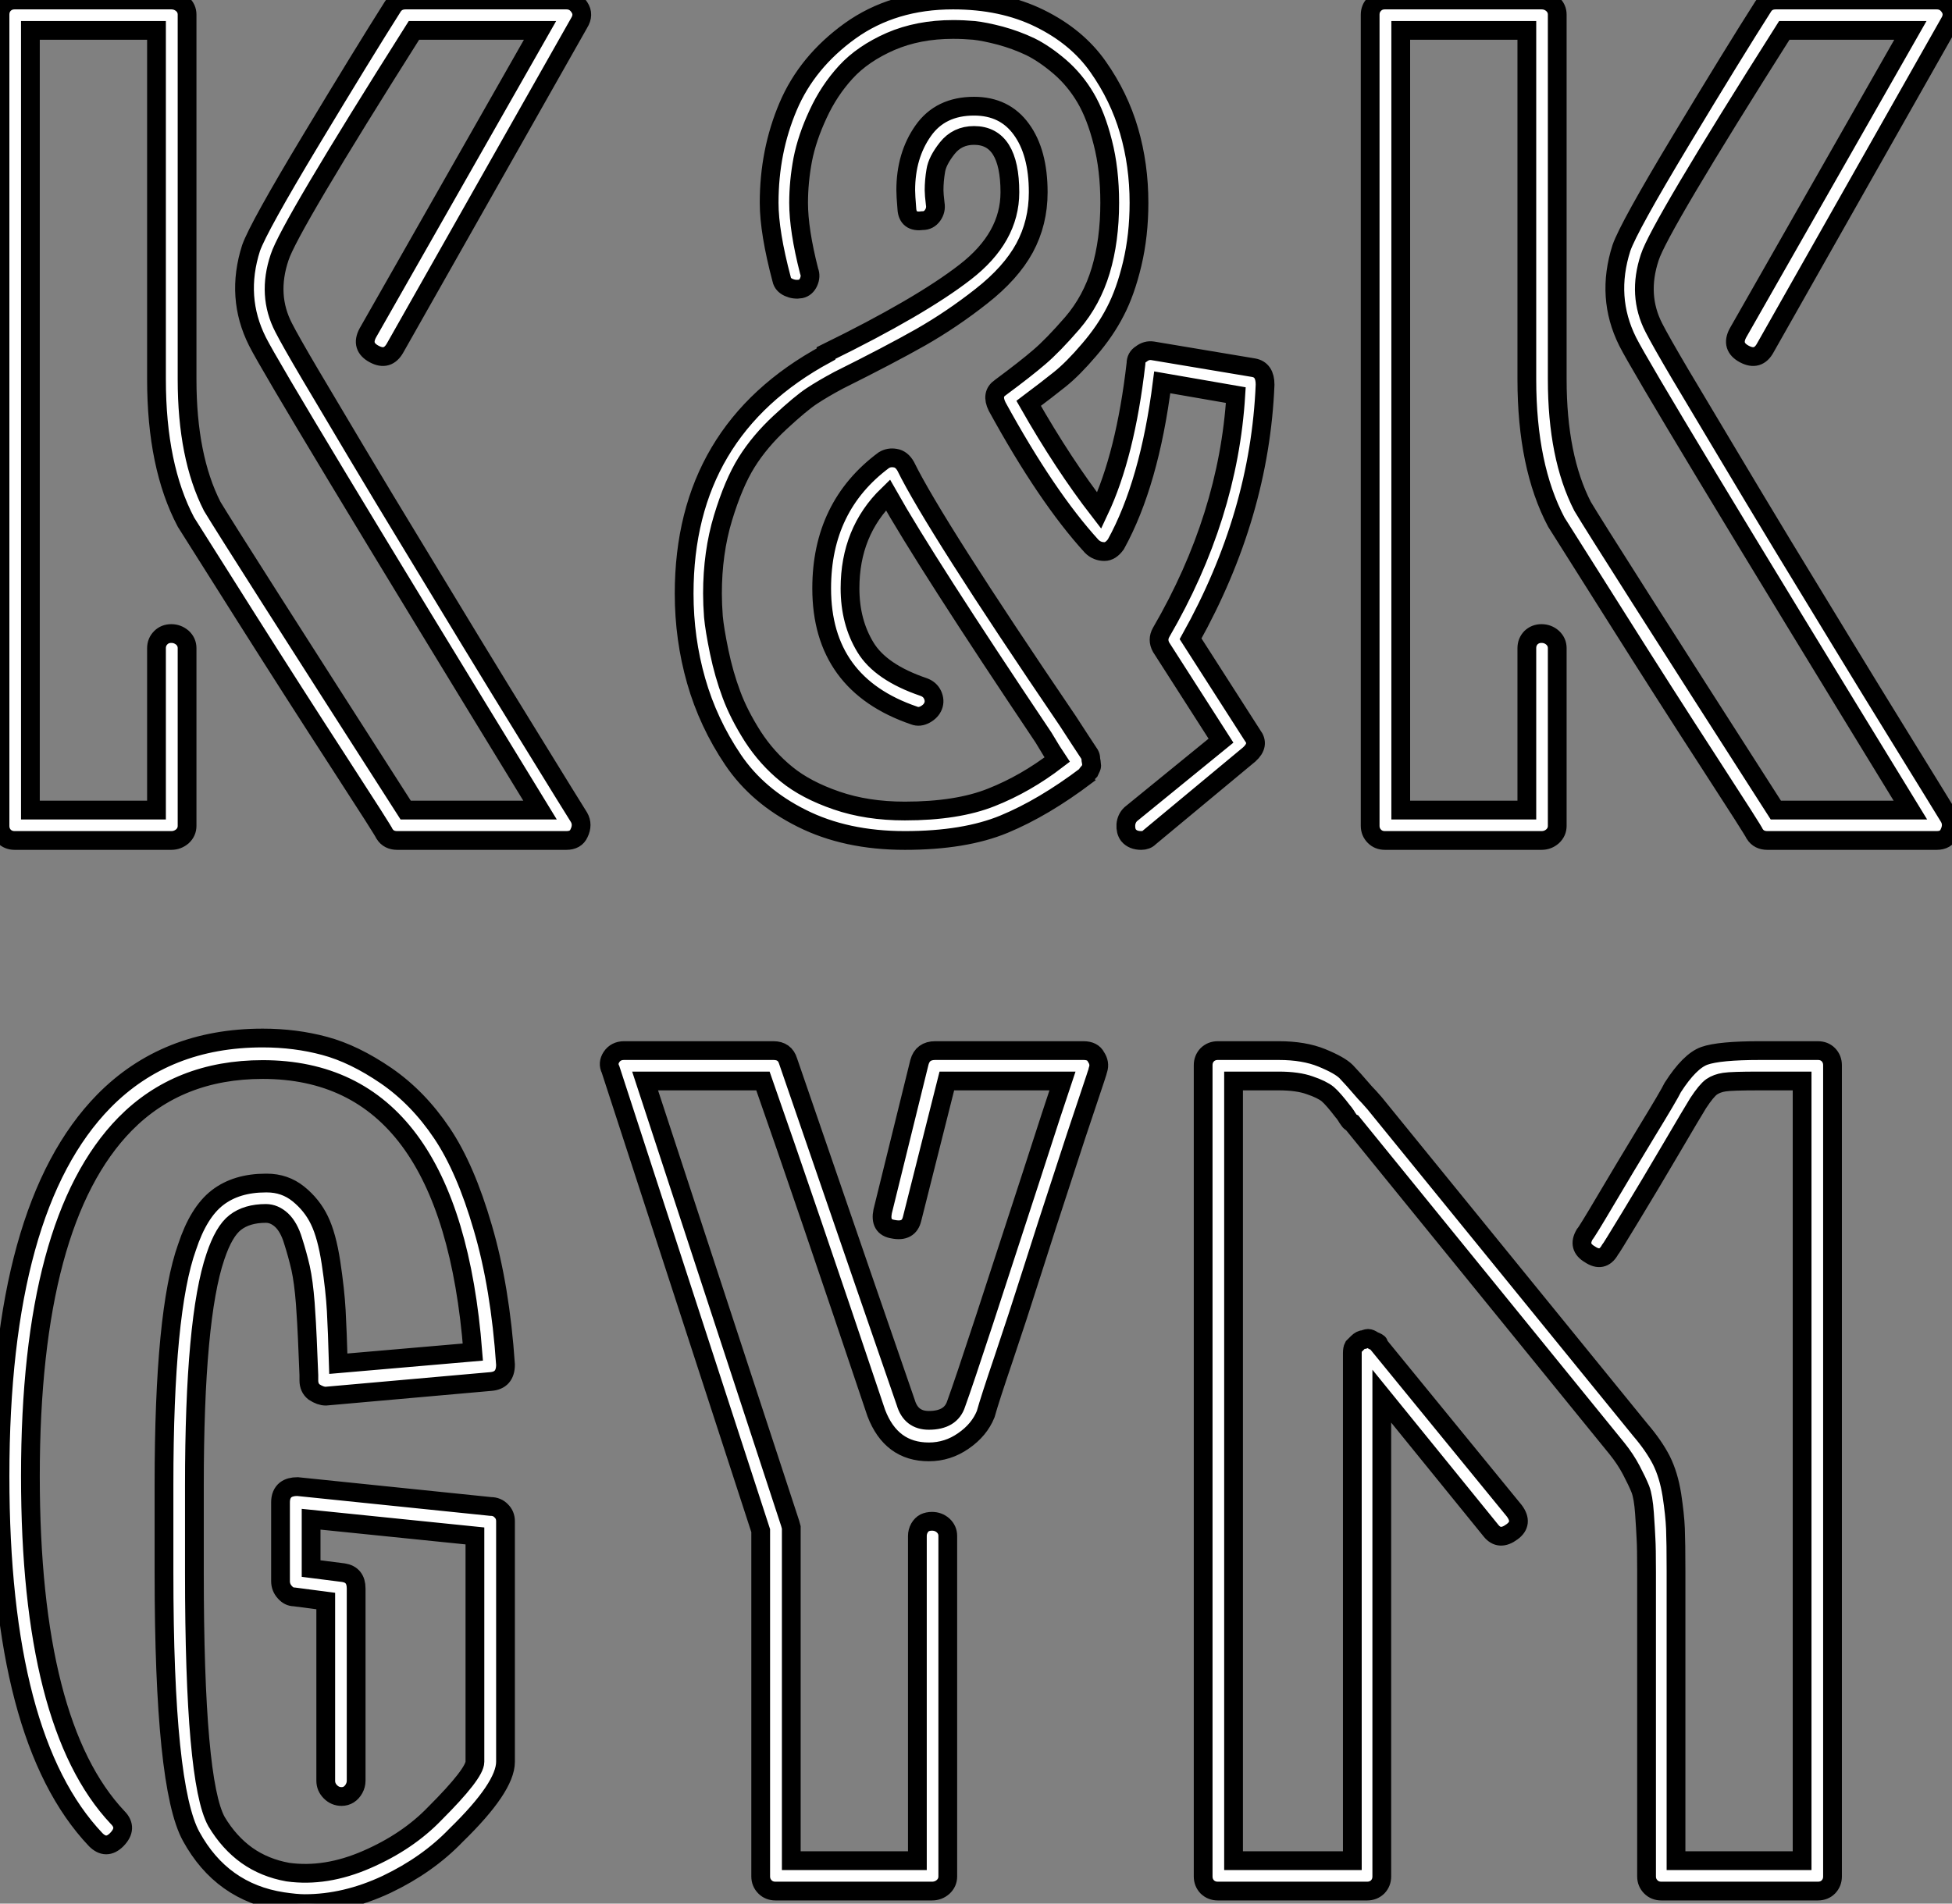
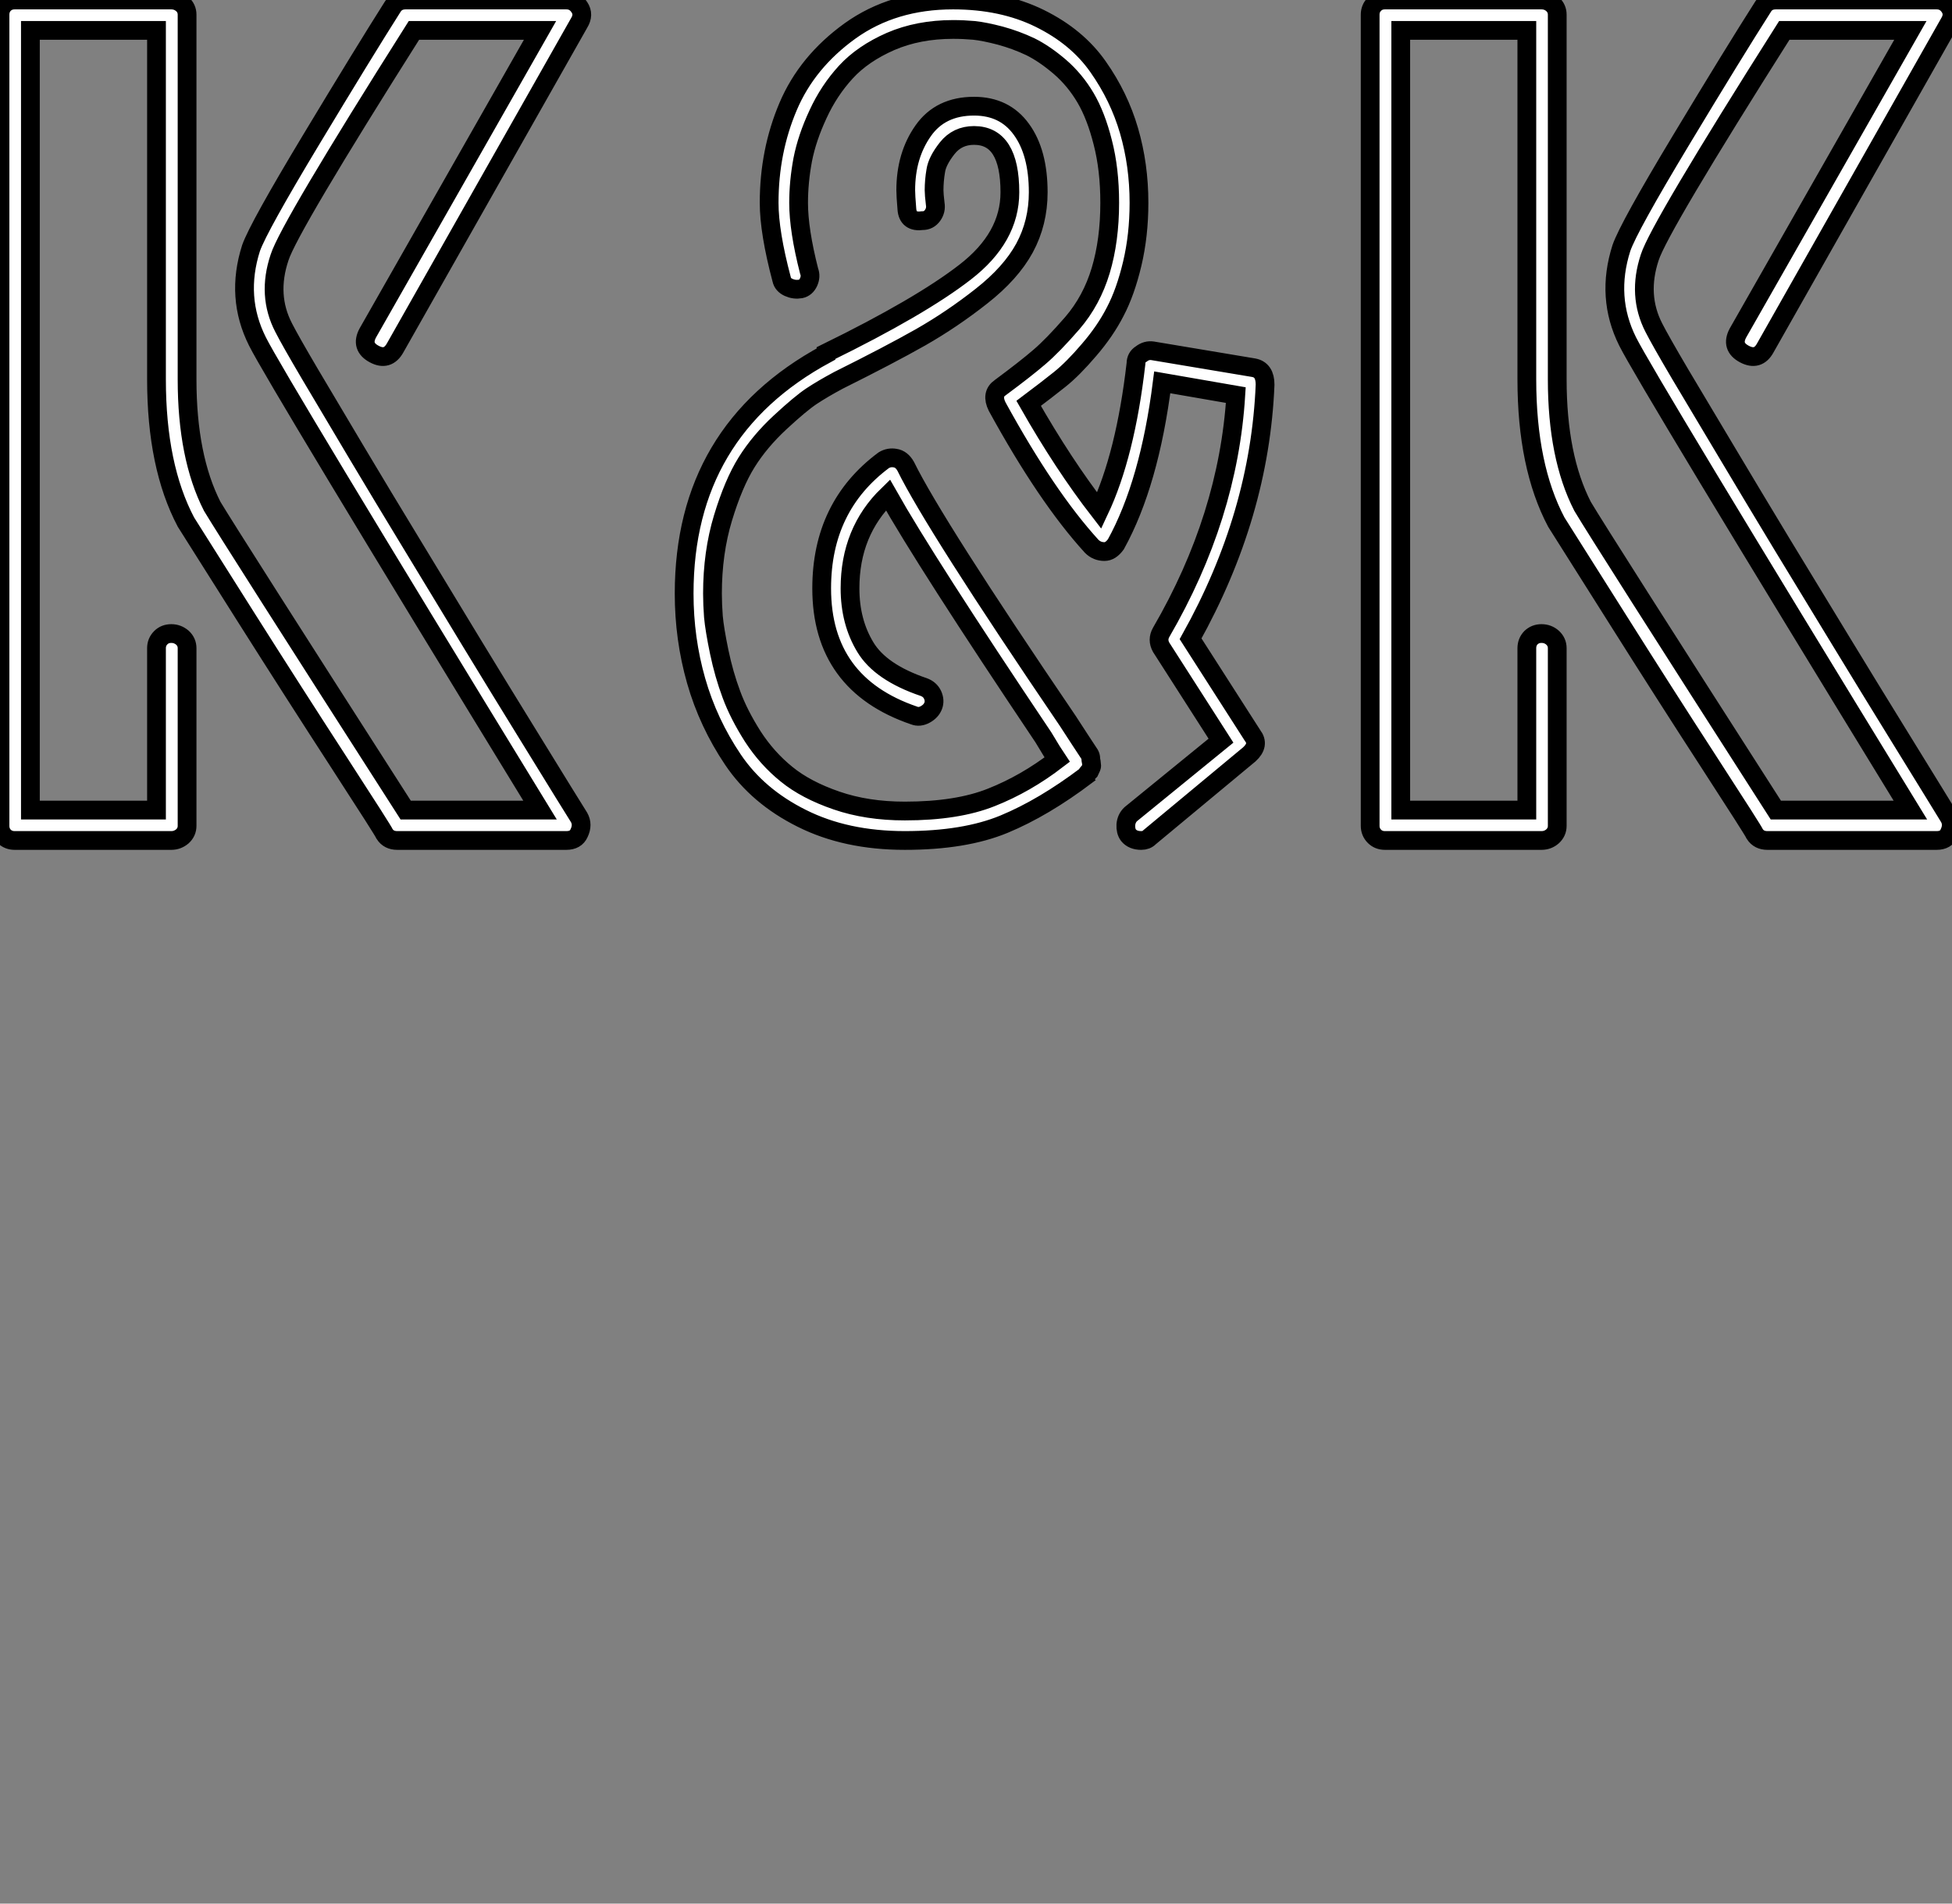
<svg xmlns="http://www.w3.org/2000/svg" viewBox="0 -44.8 104.028 101.47">
  <rect x="0" y="-44.8" width="104.028" height="101.47" fill="#808080" stroke="none" />
  <path d="M30.18 0L30.18 0L21.17 0Q20.72 0 20.50-0.34L20.50-0.34Q20.44-0.50 18.06-4.17Q15.68-7.84 13.13-11.87Q10.58-15.90 9.91-16.97L9.91-16.97Q8.34-19.94 8.34-24.58L8.34-24.58L8.34-43.18L1.62-43.18L1.62-1.62L8.34-1.62L8.34-10.25Q8.34-10.58 8.57-10.81Q8.79-11.03 9.13-11.03Q9.46-11.03 9.72-10.81Q9.97-10.58 9.97-10.25L9.97-10.25L9.97-0.78Q9.97-0.45 9.72-0.22Q9.46 0 9.13 0L9.13 0L0.78 0Q0.45 0 0.22-0.22Q0-0.45 0-0.78L0-0.78L0-44.02Q0-44.35 0.22-44.58Q0.45-44.80 0.78-44.80L0.78-44.80L9.13-44.80Q9.46-44.80 9.72-44.58Q9.97-44.35 9.97-44.02L9.97-44.02L9.97-24.58Q9.97-20.44 11.31-17.81L11.31-17.81Q12.32-16.13 21.62-1.62L21.62-1.62L28.78-1.62Q14.73-24.58 13.72-26.60L13.72-26.60Q12.54-28.95 13.38-31.58L13.38-31.58Q13.78-32.70 16.58-37.35Q19.38-42 20.94-44.46L20.94-44.46Q21.17-44.80 21.62-44.80L21.62-44.80L30.18-44.80Q30.63-44.80 30.88-44.41Q31.14-44.02 30.86-43.57L30.86-43.57L21.06-26.26Q20.66-25.54 19.94-25.93Q19.21-26.32 19.60-27.05L19.60-27.05L28.78-43.18L22.06-43.18Q15.40-32.65 14.90-31.08L14.90-31.08Q14.22-29.06 15.12-27.33L15.12-27.33Q15.46-26.66 16.52-24.86Q17.58-23.07 18.98-20.72Q20.38-18.37 21.98-15.74Q23.58-13.10 25.14-10.53Q26.71-7.95 27.97-5.91Q29.23-3.86 30.04-2.55Q30.86-1.23 30.86-1.23L30.86-1.23Q31.08-0.84 30.86-0.39L30.86-0.39Q30.69 0 30.18 0ZM60.82 0L60.82 0Q60.37 0 60.14-0.28L60.14-0.28Q59.98-0.50 60.00-0.84Q60.03-1.18 60.26-1.40L60.26-1.40L65.07-5.32L61.88-10.30Q61.66-10.70 61.88-11.09L61.88-11.09Q65.46-17.25 65.86-23.74L65.86-23.74L61.94-24.42Q61.26-19.04 59.47-15.79L59.47-15.79Q59.19-15.40 58.86-15.40L58.86-15.40Q58.46-15.40 58.18-15.68L58.18-15.68Q55.78-18.31 53.14-23.13L53.14-23.13Q52.81-23.80 53.31-24.14L53.31-24.14Q54.66-25.14 55.38-25.76Q56.11-26.38 57.15-27.58Q58.18-28.78 58.66-30.38Q59.14-31.98 59.14-33.99L59.14-33.99Q59.14-35.78 58.77-37.21Q58.41-38.64 57.85-39.59Q57.29-40.54 56.48-41.24Q55.66-41.94 54.91-42.31Q54.15-42.67 53.31-42.90Q52.47-43.12 51.91-43.18Q51.35-43.23 50.79-43.23L50.79-43.23Q48.94-43.23 47.46-42.59Q45.98-41.94 45.08-40.96Q44.18-39.98 43.60-38.72Q43.01-37.46 42.78-36.29Q42.56-35.11 42.56-33.99L42.56-33.99Q42.56-32.54 43.12-30.35L43.12-30.35Q43.23-30.07 43.09-29.76Q42.95-29.46 42.67-29.40L42.67-29.40Q42.34-29.34 42.03-29.48Q41.72-29.62 41.66-29.90L41.66-29.90Q40.99-32.42 40.99-33.99L40.99-33.99Q40.99-36.74 42-39.12Q43.01-41.50 45.30-43.15Q47.60-44.80 50.79-44.80L50.79-44.80Q53.42-44.80 55.41-43.82Q57.40-42.84 58.52-41.24Q59.64-39.65 60.17-37.83Q60.70-36.01 60.70-33.99L60.70-33.99Q60.70-32.26 60.34-30.74Q59.98-29.23 59.44-28.20Q58.91-27.16 58.04-26.15Q57.18-25.14 56.48-24.58Q55.78-24.02 54.82-23.30L54.82-23.30Q56.67-20.05 58.58-17.58L58.58-17.58Q59.98-20.55 60.54-25.42L60.54-25.42Q60.54-25.76 60.82-25.93L60.82-25.93Q61.10-26.15 61.43-26.10L61.43-26.10L66.81-25.20Q67.42-25.09 67.42-24.30L67.42-24.30Q67.14-17.36 63.45-10.75L63.45-10.75L66.75-5.60Q67.14-5.10 66.58-4.59L66.58-4.59L61.26-0.17Q61.10 0 60.82 0ZM48.22 0L48.22 0Q45.08 0 42.73-1.18Q40.38-2.35 39.06-4.31Q37.74-6.27 37.10-8.51Q36.46-10.75 36.46-13.16L36.46-13.16Q36.46-21.84 44.02-25.93L44.02-25.93L44.02-25.98Q49.06-28.45 51.44-30.30Q53.82-32.14 53.82-34.55L53.82-34.55Q53.82-37.58 51.91-37.58L51.91-37.58Q51.02-37.58 50.48-36.90Q49.95-36.23 49.87-35.70Q49.78-35.17 49.78-34.66L49.78-34.66Q49.78-34.44 49.84-33.94L49.84-33.94Q49.90-33.60 49.70-33.32Q49.50-33.04 49.17-33.04L49.17-33.04Q48.38-32.93 48.33-33.66L48.33-33.66Q48.27-34.38 48.27-34.66L48.27-34.66Q48.27-36.51 49.20-37.83Q50.12-39.14 51.91-39.14L51.91-39.14Q53.54-39.14 54.43-37.91Q55.33-36.68 55.33-34.55L55.33-34.55Q55.33-32.93 54.60-31.58Q53.87-30.24 52.30-29.01Q50.74-27.78 49.06-26.82Q47.38-25.87 44.69-24.53L44.69-24.53Q43.85-24.08 43.26-23.69Q42.67-23.30 41.58-22.29Q40.49-21.28 39.79-20.16Q39.09-19.04 38.53-17.19Q37.97-15.34 37.97-13.16L37.97-13.16Q37.97-12.60 38.02-11.93Q38.08-11.26 38.33-10.05Q38.58-8.85 38.98-7.78Q39.37-6.72 40.12-5.54Q40.88-4.37 41.92-3.53Q42.95-2.69 44.58-2.13Q46.20-1.57 48.22-1.57L48.22-1.57Q51.02-1.57 52.84-2.30Q54.66-3.02 56.34-4.31L56.34-4.31Q56.11-4.65 55.61-5.49L55.61-5.49Q49.34-14.84 47.32-18.42L47.32-18.42Q45.30-16.46 45.30-13.44L45.30-13.44Q45.30-11.65 46.12-10.30Q46.93-8.96 49.22-8.18L49.22-8.18Q49.56-8.06 49.70-7.76Q49.84-7.45 49.73-7.17Q49.62-6.89 49.31-6.72Q49-6.55 48.72-6.66L48.72-6.66Q43.79-8.34 43.79-13.44L43.79-13.44Q43.79-17.81 47.10-20.27L47.10-20.27Q47.38-20.44 47.71-20.38Q48.05-20.33 48.27-19.94L48.27-19.94Q49.78-16.86 56.90-6.38L56.90-6.38Q57.18-5.94 57.57-5.35Q57.96-4.76 58.07-4.59L58.07-4.59Q58.13-4.48 58.13-4.37L58.13-4.37Q58.13-4.31 58.16-4.17Q58.18-4.03 58.18-3.98Q58.18-3.92 58.07-3.70L58.07-3.70Q57.90-3.53 57.90-3.47L57.90-3.47Q55.61-1.74 53.51-0.87Q51.41 0 48.22 0ZM103.21 0L103.21 0L94.19 0Q93.74 0 93.52-0.34L93.52-0.34Q93.46-0.50 91.08-4.17Q88.70-7.84 86.16-11.87Q83.61-15.90 82.94-16.97L82.94-16.97Q81.37-19.94 81.37-24.58L81.37-24.58L81.37-43.18L74.65-43.18L74.65-1.62L81.37-1.62L81.37-10.25Q81.37-10.58 81.59-10.81Q81.82-11.03 82.15-11.03Q82.49-11.03 82.74-10.81Q82.99-10.58 82.99-10.25L82.99-10.25L82.99-0.78Q82.99-0.45 82.74-0.22Q82.49 0 82.15 0L82.15 0L73.81 0Q73.47 0 73.25-0.22Q73.02-0.45 73.02-0.78L73.02-0.78L73.02-44.02Q73.02-44.35 73.25-44.58Q73.47-44.80 73.81-44.80L73.81-44.80L82.15-44.80Q82.49-44.80 82.74-44.58Q82.99-44.35 82.99-44.02L82.99-44.02L82.99-24.58Q82.99-20.44 84.34-17.81L84.34-17.81Q85.34-16.13 94.64-1.62L94.64-1.62L101.81-1.62Q87.75-24.58 86.74-26.60L86.74-26.60Q85.57-28.95 86.41-31.58L86.41-31.58Q86.80-32.70 89.60-37.35Q92.40-42 93.97-44.46L93.97-44.46Q94.19-44.80 94.64-44.80L94.64-44.80L103.21-44.80Q103.66-44.80 103.91-44.41Q104.16-44.02 103.88-43.57L103.88-43.57L94.08-26.26Q93.69-25.54 92.96-25.93Q92.23-26.32 92.62-27.05L92.62-27.05L101.81-43.18L95.09-43.18Q88.42-32.65 87.92-31.08L87.92-31.08Q87.25-29.06 88.14-27.33L88.14-27.33Q88.48-26.66 89.54-24.86Q90.61-23.07 92.01-20.72Q93.41-18.37 95.00-15.74Q96.60-13.10 98.17-10.53Q99.74-7.95 101.00-5.91Q102.26-3.86 103.07-2.55Q103.88-1.23 103.88-1.23L103.88-1.23Q104.10-0.84 103.88-0.39L103.88-0.39Q103.71 0 103.21 0Z" fill="white" stroke="black" transform="scale(1,1)" />
-   <path d="M16.24 56.67L16.24 56.67Q15.79 56.67 15.06 56.56L15.06 56.56Q11.82 56.06 10.19 53.09L10.19 53.09Q8.74 50.46 8.74 39.03L8.74 39.03L8.74 38.81L8.74 34.33Q8.74 25.09 9.97 21.67L9.97 21.67Q10.58 19.82 11.59 19.04Q12.60 18.26 14.17 18.26L14.17 18.26L14.22 18.26Q15.18 18.26 15.90 18.84Q16.63 19.43 17.02 20.24Q17.42 21.06 17.64 22.51Q17.86 23.97 17.92 25.06Q17.98 26.15 18.03 27.89L18.03 27.89L25.20 27.27Q24.02 12.21 14 12.21L14 12.21Q9.52 12.21 6.66 15.12L6.66 15.12Q1.62 20.27 1.62 33.88L1.62 33.88Q1.62 47.15 6.27 52.08L6.27 52.08Q6.83 52.64 6.22 53.26L6.22 53.26Q5.66 53.82 5.10 53.26L5.10 53.26Q0 47.88 0 33.88L0 33.88Q0 19.54 5.54 13.89L5.54 13.89Q8.85 10.53 14 10.53L14 10.53Q15.74 10.53 17.30 10.95Q18.87 11.37 20.58 12.54Q22.29 13.72 23.55 15.60Q24.81 17.47 25.73 20.64Q26.66 23.80 26.94 27.94L26.94 27.94Q26.94 28.78 26.15 28.84L26.15 28.84L17.36 29.62Q17.08 29.62 16.74 29.40L16.74 29.40Q16.46 29.18 16.46 28.78L16.46 28.78L16.46 28.50Q16.41 27.33 16.38 26.57Q16.35 25.82 16.27 24.67Q16.18 23.52 16.02 22.79Q15.85 22.06 15.62 21.34Q15.40 20.61 15.01 20.24Q14.62 19.88 14.17 19.88L14.17 19.88Q13.16 19.88 12.54 20.36Q11.93 20.83 11.48 22.18L11.48 22.18Q10.36 25.48 10.36 34.38L10.36 34.38L10.36 38.81L10.36 39.03Q10.36 50.18 11.54 52.30L11.54 52.30Q12.21 53.42 13.16 54.10Q14.11 54.77 15.34 54.99L15.34 54.99Q17.36 55.27 19.54 54.32Q21.73 53.37 23.18 51.86L23.18 51.86Q25.31 49.73 25.31 49.11L25.31 49.11L25.31 37.07L16.58 36.18L16.58 38.81L18.31 39.03Q18.98 39.14 18.98 39.87L18.98 39.87L18.98 50.12Q18.98 50.34 18.87 50.54Q18.76 50.74 18.59 50.85Q18.42 50.96 18.20 50.96L18.20 50.96Q17.86 50.96 17.61 50.71Q17.36 50.46 17.36 50.12L17.36 50.12L17.36 40.54L15.68 40.32Q15.40 40.32 15.18 40.07Q14.95 39.82 14.95 39.48L14.95 39.48L14.95 35.28Q14.95 34.83 15.23 34.61L15.23 34.61Q15.46 34.44 15.85 34.44L15.85 34.44L26.15 35.50Q26.49 35.50 26.71 35.73Q26.94 35.95 26.94 36.29L26.94 36.29L26.94 49.11Q26.94 50.46 24.30 53.03L24.30 53.03Q22.79 54.60 20.61 55.64Q18.42 56.67 16.24 56.67ZM49.67 56L49.67 56L41.33 56Q40.99 56 40.77 55.78Q40.54 55.55 40.54 55.22L40.54 55.22L40.54 36.79L32.54 12.21Q32.37 11.87 32.59 11.54L32.59 11.54Q32.82 11.20 33.26 11.20L33.26 11.20L41.22 11.20Q41.83 11.20 42 11.76L42 11.76Q46.93 26.10 48.27 29.96L48.27 29.96Q48.55 30.91 49.50 30.91L49.50 30.91Q50.68 30.91 50.96 30.02L50.96 30.02Q51.35 28.95 52.47 25.54Q53.59 22.12 54.91 18.06Q56.22 14 56.62 12.82L56.62 12.82L50.46 12.82L48.61 20.16Q48.44 20.89 47.60 20.72L47.60 20.72Q46.87 20.61 47.04 19.77L47.04 19.77L49 11.82Q49.17 11.20 49.84 11.20L49.84 11.20L57.74 11.20Q58.24 11.20 58.41 11.54L58.41 11.54Q58.63 11.87 58.52 12.21L58.52 12.21Q58.52 12.26 57.96 13.92Q57.40 15.57 56.62 17.98Q55.83 20.38 55.02 22.93Q54.21 25.48 53.48 27.64Q52.75 29.79 52.53 30.58L52.53 30.58Q52.19 31.42 51.35 32.00Q50.51 32.59 49.50 32.59L49.50 32.59Q47.49 32.59 46.70 30.52L46.70 30.52Q42.90 19.21 40.66 12.82L40.66 12.82L34.38 12.82L42.11 36.40Q42.11 36.40 42.14 36.51Q42.17 36.62 42.17 36.62L42.17 36.62L42.17 54.38L48.89 54.38L48.89 37.07Q48.89 36.85 49 36.65Q49.11 36.46 49.28 36.37Q49.45 36.29 49.67 36.29L49.67 36.29Q50.01 36.29 50.26 36.51Q50.51 36.74 50.51 37.07L50.51 37.07L50.51 55.22Q50.51 55.55 50.26 55.78Q50.01 56 49.67 56ZM93.80 11.20L96.88 11.20Q97.22 11.20 97.44 11.42Q97.66 11.65 97.66 11.98L97.66 11.98L97.66 55.22Q97.66 55.55 97.44 55.78Q97.22 56 96.88 56L96.88 56L88.54 56Q88.20 56 87.98 55.78Q87.75 55.55 87.75 55.22L87.75 55.22L87.75 39.93L87.75 38.98Q87.75 37.69 87.72 37.21Q87.70 36.74 87.64 35.87Q87.58 35 87.42 34.58Q87.25 34.16 86.94 33.57Q86.63 32.98 86.18 32.42L86.18 32.42L72.07 15.06Q71.96 15.01 71.90 14.92Q71.85 14.84 71.79 14.76Q71.74 14.67 71.68 14.59Q71.62 14.50 71.57 14.45L71.57 14.45Q71.06 13.78 70.76 13.52Q70.45 13.27 69.80 13.05Q69.16 12.82 68.15 12.82L68.15 12.82L65.74 12.82L65.74 54.38L72.07 54.38L72.07 27.38L72.07 27.33Q72.07 27.10 72.13 26.99L72.13 26.99Q72.24 26.88 72.35 26.77L72.35 26.77Q72.52 26.60 72.69 26.60L72.69 26.60Q72.69 26.60 72.77 26.57Q72.86 26.54 72.91 26.54L72.91 26.54Q73.02 26.54 73.19 26.66L73.19 26.66Q73.47 26.77 73.47 26.82L73.47 26.82L73.47 26.88L80.70 35.73Q81.20 36.40 80.58 36.85L80.58 36.85Q79.91 37.35 79.46 36.79L79.46 36.79L73.64 29.62L73.64 55.22Q73.64 55.55 73.42 55.78Q73.19 56 72.86 56L72.86 56L64.90 56Q64.57 56 64.34 55.78Q64.12 55.55 64.12 55.22L64.12 55.22L64.12 11.98Q64.12 11.65 64.34 11.42Q64.57 11.20 64.90 11.20L64.90 11.20L68.15 11.20Q69.50 11.20 70.45 11.59Q71.40 11.98 71.74 12.32Q72.07 12.66 72.74 13.44L72.74 13.44Q72.91 13.61 73.25 14L73.25 14L87.42 31.42Q88.14 32.26 88.54 33.04Q88.93 33.82 89.10 34.89Q89.26 35.95 89.29 36.68Q89.32 37.41 89.32 38.98L89.32 38.98L89.32 39.93L89.32 54.38L96.04 54.38L96.04 12.82L93.74 12.82Q92.29 12.82 91.90 12.88Q91.50 12.94 91.22 13.13Q90.94 13.33 90.50 14L90.50 14Q90.22 14.45 89.07 16.41Q87.92 18.37 86.88 20.08Q85.85 21.78 85.79 21.84L85.79 21.84Q85.40 22.51 84.73 22.06L84.73 22.06Q84.06 21.67 84.45 21L84.45 21Q84.56 20.89 85.57 19.18Q86.58 17.47 87.75 15.54Q88.93 13.61 89.15 13.16L89.15 13.16Q90.05 11.76 90.83 11.48Q91.62 11.20 93.80 11.20L93.80 11.20Z" fill="white" stroke="black" transform="scale(1,1)" />
</svg>